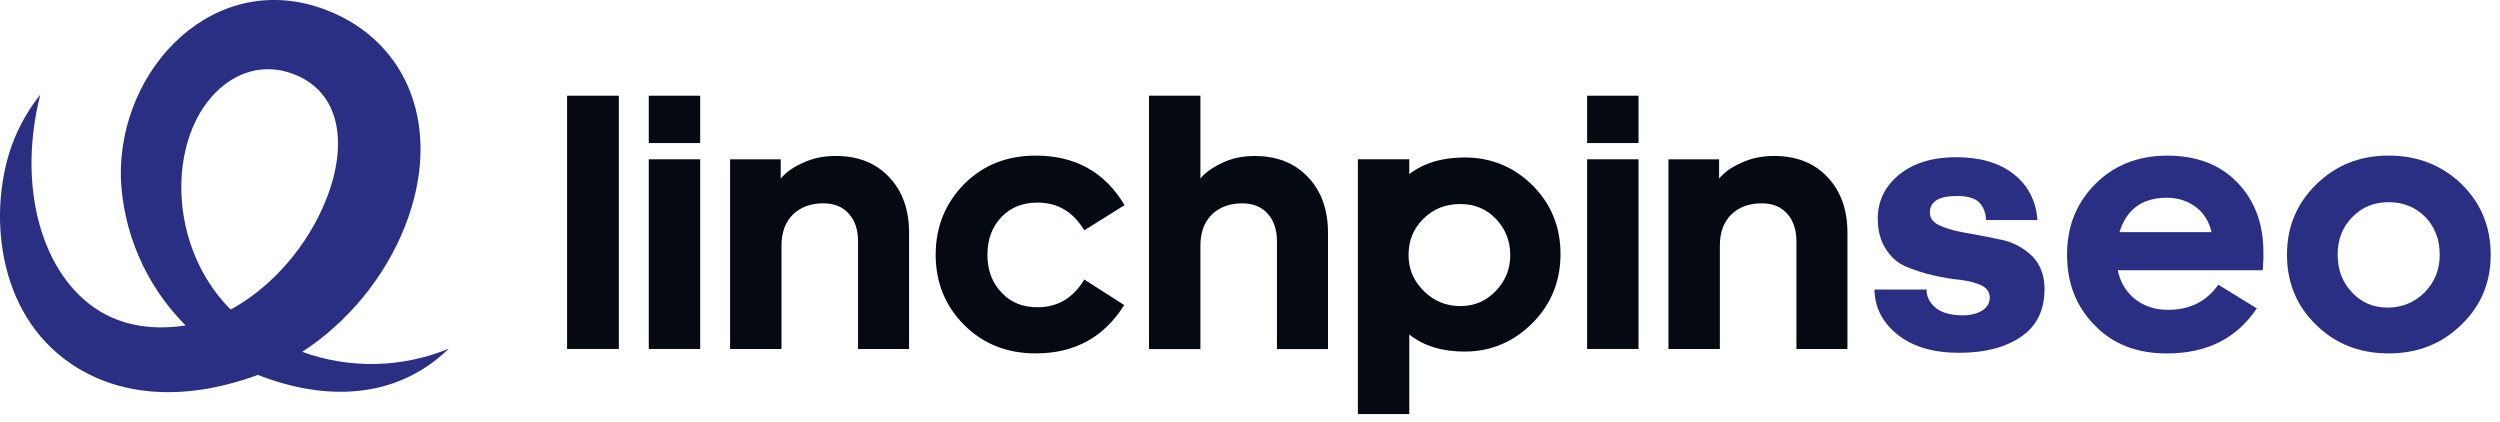
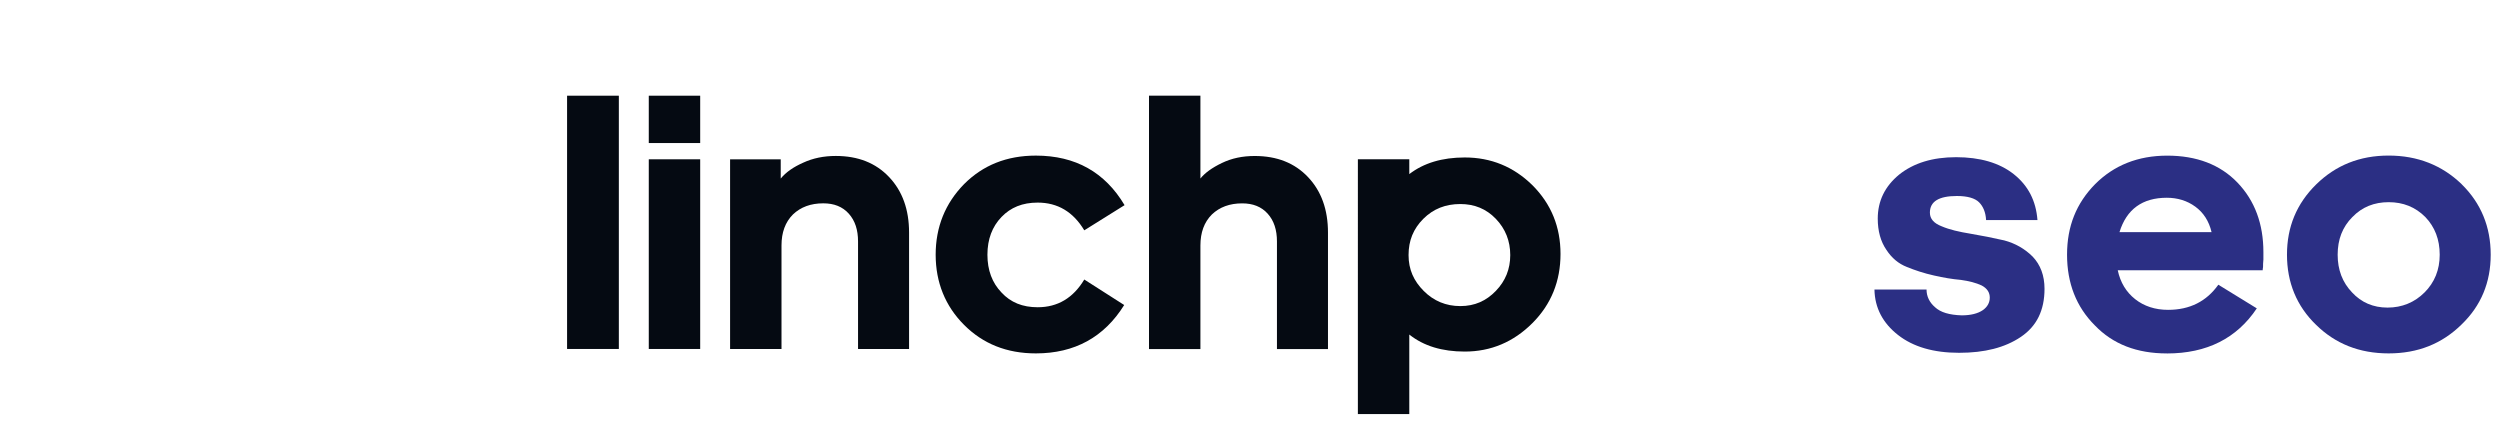
<svg xmlns="http://www.w3.org/2000/svg" id="Logo" viewBox="0 0 712.38 120.22">
  <defs>
    <style>
      .cls-1 {
        fill-rule: evenodd;
      }

      .cls-1, .cls-2 {
        fill: #2b2f84;
      }

      .cls-3 {
        fill: #050a12;
      }
    </style>
  </defs>
  <g>
    <path class="cls-3" d="M161.59,99.44V27.27h14.75v72.17h-14.75Z" />
    <path class="cls-3" d="M184.87,40.76v-13.49h14.65v13.49h-14.65ZM184.87,99.44v-54.05h14.65v54.05h-14.65Z" />
    <path class="cls-3" d="M222.48,50.87c1.47-1.79,3.58-3.27,6.43-4.53,2.74-1.26,5.79-1.9,9.27-1.9,6.32,0,11.38,2,15.17,6.01,3.79,4,5.69,9.27,5.69,15.81v33.19h-14.54v-30.66c0-3.27-.84-5.9-2.63-7.9-1.79-2-4.21-2.95-7.27-2.95-3.58,0-6.43,1.06-8.64,3.16-2.21,2.21-3.27,5.16-3.27,8.85v29.5h-14.65v-54.05h14.43v5.48Z" />
    <path class="cls-3" d="M320.35,86.9c-5.69,9.17-14.12,13.8-25.18,13.8-8.32,0-15.07-2.74-20.44-8.11-5.37-5.37-8.11-12.12-8.11-20.02s2.74-14.65,8.11-20.12c5.37-5.37,12.12-8.11,20.44-8.11,11.27,0,19.7,4.74,25.28,14.12l-11.48,7.17c-3.16-5.27-7.59-7.9-13.28-7.9-4.32,0-7.69,1.37-10.32,4.11-2.63,2.74-4,6.32-4,10.75s1.37,8.01,4,10.75c2.63,2.85,6.01,4.21,10.32,4.21,5.69,0,10.12-2.63,13.28-7.9l11.38,7.27Z" />
    <path class="cls-3" d="M342.06,50.87c1.26-1.58,3.27-3.05,6.11-4.42,2.85-1.37,5.9-2,9.38-2,6.32,0,11.38,2,15.17,6.01,3.79,4,5.69,9.27,5.69,15.81v33.19h-14.54v-30.66c0-3.27-.84-5.9-2.63-7.9-1.79-2-4.22-2.95-7.27-2.95-3.58,0-6.43,1.06-8.64,3.16-2.21,2.21-3.27,5.16-3.27,8.85v29.5h-14.65V27.27h14.65v23.6Z" />
    <path class="cls-3" d="M401.58,95.33v22.65h-14.65V45.39h14.65v4.22c4.11-3.16,9.38-4.74,15.8-4.74,7.48,0,13.91,2.63,19.28,7.9,5.37,5.37,8.01,11.91,8.01,19.6s-2.63,14.33-8.01,19.7c-5.37,5.37-11.8,8.11-19.28,8.11-6.43,0-11.69-1.58-15.8-4.85ZM405.58,62.35c-2.85,2.85-4.21,6.22-4.21,10.33s1.48,7.38,4.32,10.22c2.84,2.85,6.32,4.32,10.43,4.32s7.38-1.48,10.12-4.32c2.74-2.84,4.11-6.22,4.11-10.22s-1.37-7.48-4.11-10.33c-2.74-2.85-6.11-4.21-10.12-4.21-4.21,0-7.69,1.37-10.54,4.21Z" />
-     <path class="cls-3" d="M452.25,40.76v-13.49h14.65v13.49h-14.65ZM452.25,99.44v-54.05h14.65v54.05h-14.65Z" />
-     <path class="cls-3" d="M489.87,50.87c1.48-1.79,3.58-3.27,6.43-4.53,2.74-1.26,5.79-1.9,9.27-1.9,6.32,0,11.38,2,15.17,6.01,3.79,4,5.69,9.27,5.69,15.81v33.19h-14.54v-30.66c0-3.27-.84-5.9-2.63-7.9-1.79-2-4.22-2.95-7.27-2.95-3.58,0-6.43,1.06-8.64,3.16-2.21,2.21-3.27,5.16-3.27,8.85v29.5h-14.65v-54.05h14.43v5.48Z" />
    <path class="cls-2" d="M548.97,82.48c0,2,.84,3.69,2.42,5.06,1.58,1.48,4.11,2.21,7.59,2.32,2.63,0,4.63-.53,6.01-1.47,1.37-.95,2-2.21,2-3.58,0-1.47-.74-2.63-2.32-3.47-1.58-.74-3.58-1.26-5.9-1.58-2.42-.21-4.95-.63-7.69-1.26-2.84-.63-5.37-1.48-7.69-2.42-2.42-.95-4.32-2.53-5.9-4.95-1.58-2.32-2.42-5.27-2.42-8.85,0-4.95,2-9.17,6.11-12.54,4.11-3.27,9.48-4.95,16.22-4.95s12.33,1.58,16.44,4.85c4.11,3.27,6.32,7.58,6.74,13.06h-14.64c-.11-2.21-.84-3.9-2-5.06s-3.27-1.79-6.32-1.79c-5.16,0-7.69,1.58-7.69,4.74,0,1.79,1.16,3.05,3.37,3.9,2.21.95,4.95,1.58,8.22,2.11,3.16.53,6.32,1.16,9.59,1.9,3.16.84,5.9,2.42,8.11,4.63,2.21,2.32,3.37,5.37,3.37,9.17,0,6.11-2.21,10.64-6.74,13.7-4.53,3.06-10.33,4.53-17.6,4.53s-13.07-1.69-17.38-5.06c-4.32-3.37-6.64-7.69-6.74-12.96h14.85Z" />
    <path class="cls-2" d="M617.45,100.71c-8.54,0-15.38-2.63-20.54-8.01-5.27-5.27-7.9-12.01-7.9-20.12s2.63-14.65,8.01-20.12c5.37-5.37,12.22-8.11,20.54-8.11s15.07,2.53,20.02,7.69c4.95,5.16,7.38,11.8,7.38,19.81v2.11c-.1.84-.1,1.58-.1,2.11-.1.53-.1.84-.1.95h-41.3c.74,3.48,2.42,6.22,4.95,8.22,2.53,2,5.69,3.05,9.38,3.05,6.22,0,10.96-2.42,14.33-7.16l10.96,6.74c-5.69,8.53-14.23,12.85-25.6,12.85ZM603.96,66.15h26.23c-.74-3.16-2.32-5.58-4.64-7.27-2.32-1.69-5.06-2.53-8.11-2.53-6.95,0-11.48,3.27-13.49,9.8Z" />
    <path class="cls-2" d="M701.41,52.45c5.59,5.48,8.32,12.22,8.32,20.12s-2.74,14.54-8.32,19.91c-5.58,5.48-12.43,8.22-20.76,8.22s-15.17-2.74-20.65-8.11c-5.58-5.37-8.32-12.12-8.32-20.02s2.74-14.54,8.32-20.02c5.59-5.48,12.43-8.22,20.65-8.22s15.17,2.74,20.76,8.11ZM670.33,61.83c-2.85,2.85-4.21,6.43-4.21,10.75s1.37,7.9,4.11,10.75c2.63,2.85,6.01,4.32,10.11,4.32s7.69-1.47,10.54-4.32,4.32-6.43,4.32-10.75-1.37-7.9-4.11-10.75c-2.85-2.85-6.32-4.22-10.43-4.22s-7.58,1.37-10.32,4.22Z" />
  </g>
-   <path class="cls-1" d="M127.91,99.34c-13.33,5.51-28.23,5.84-41.79.92,13.07-8.5,23.64-21.39,29.32-35.88,10.75-27.42,1.18-52.26-22.16-61.41-31.82-12.47-59.66,16.31-58.84,47.84.62,14.61,6.51,29.97,18.45,41.93-11.81,1.82-19.4-1.33-22.87-3.16C12.91,80.55,4.41,55.05,11.47,26.98c-2.62,3.3-5.98,8.31-8.3,14.99-6.32,18.22-4.4,47.05,16.97,61.62,12.73,8.69,30.89,11.46,53.35,3.24,18.71,7.34,39.11,7.33,54.42-7.49ZM65.71,88.21c-14.4-14.57-16.97-36.18-11.12-51.08,5.07-12.94,16.77-20.84,29.29-15.93,12.94,5.07,15.39,19.5,9.16,35.39-5.29,13.5-15.56,25.21-27.32,31.63Z" />
</svg>